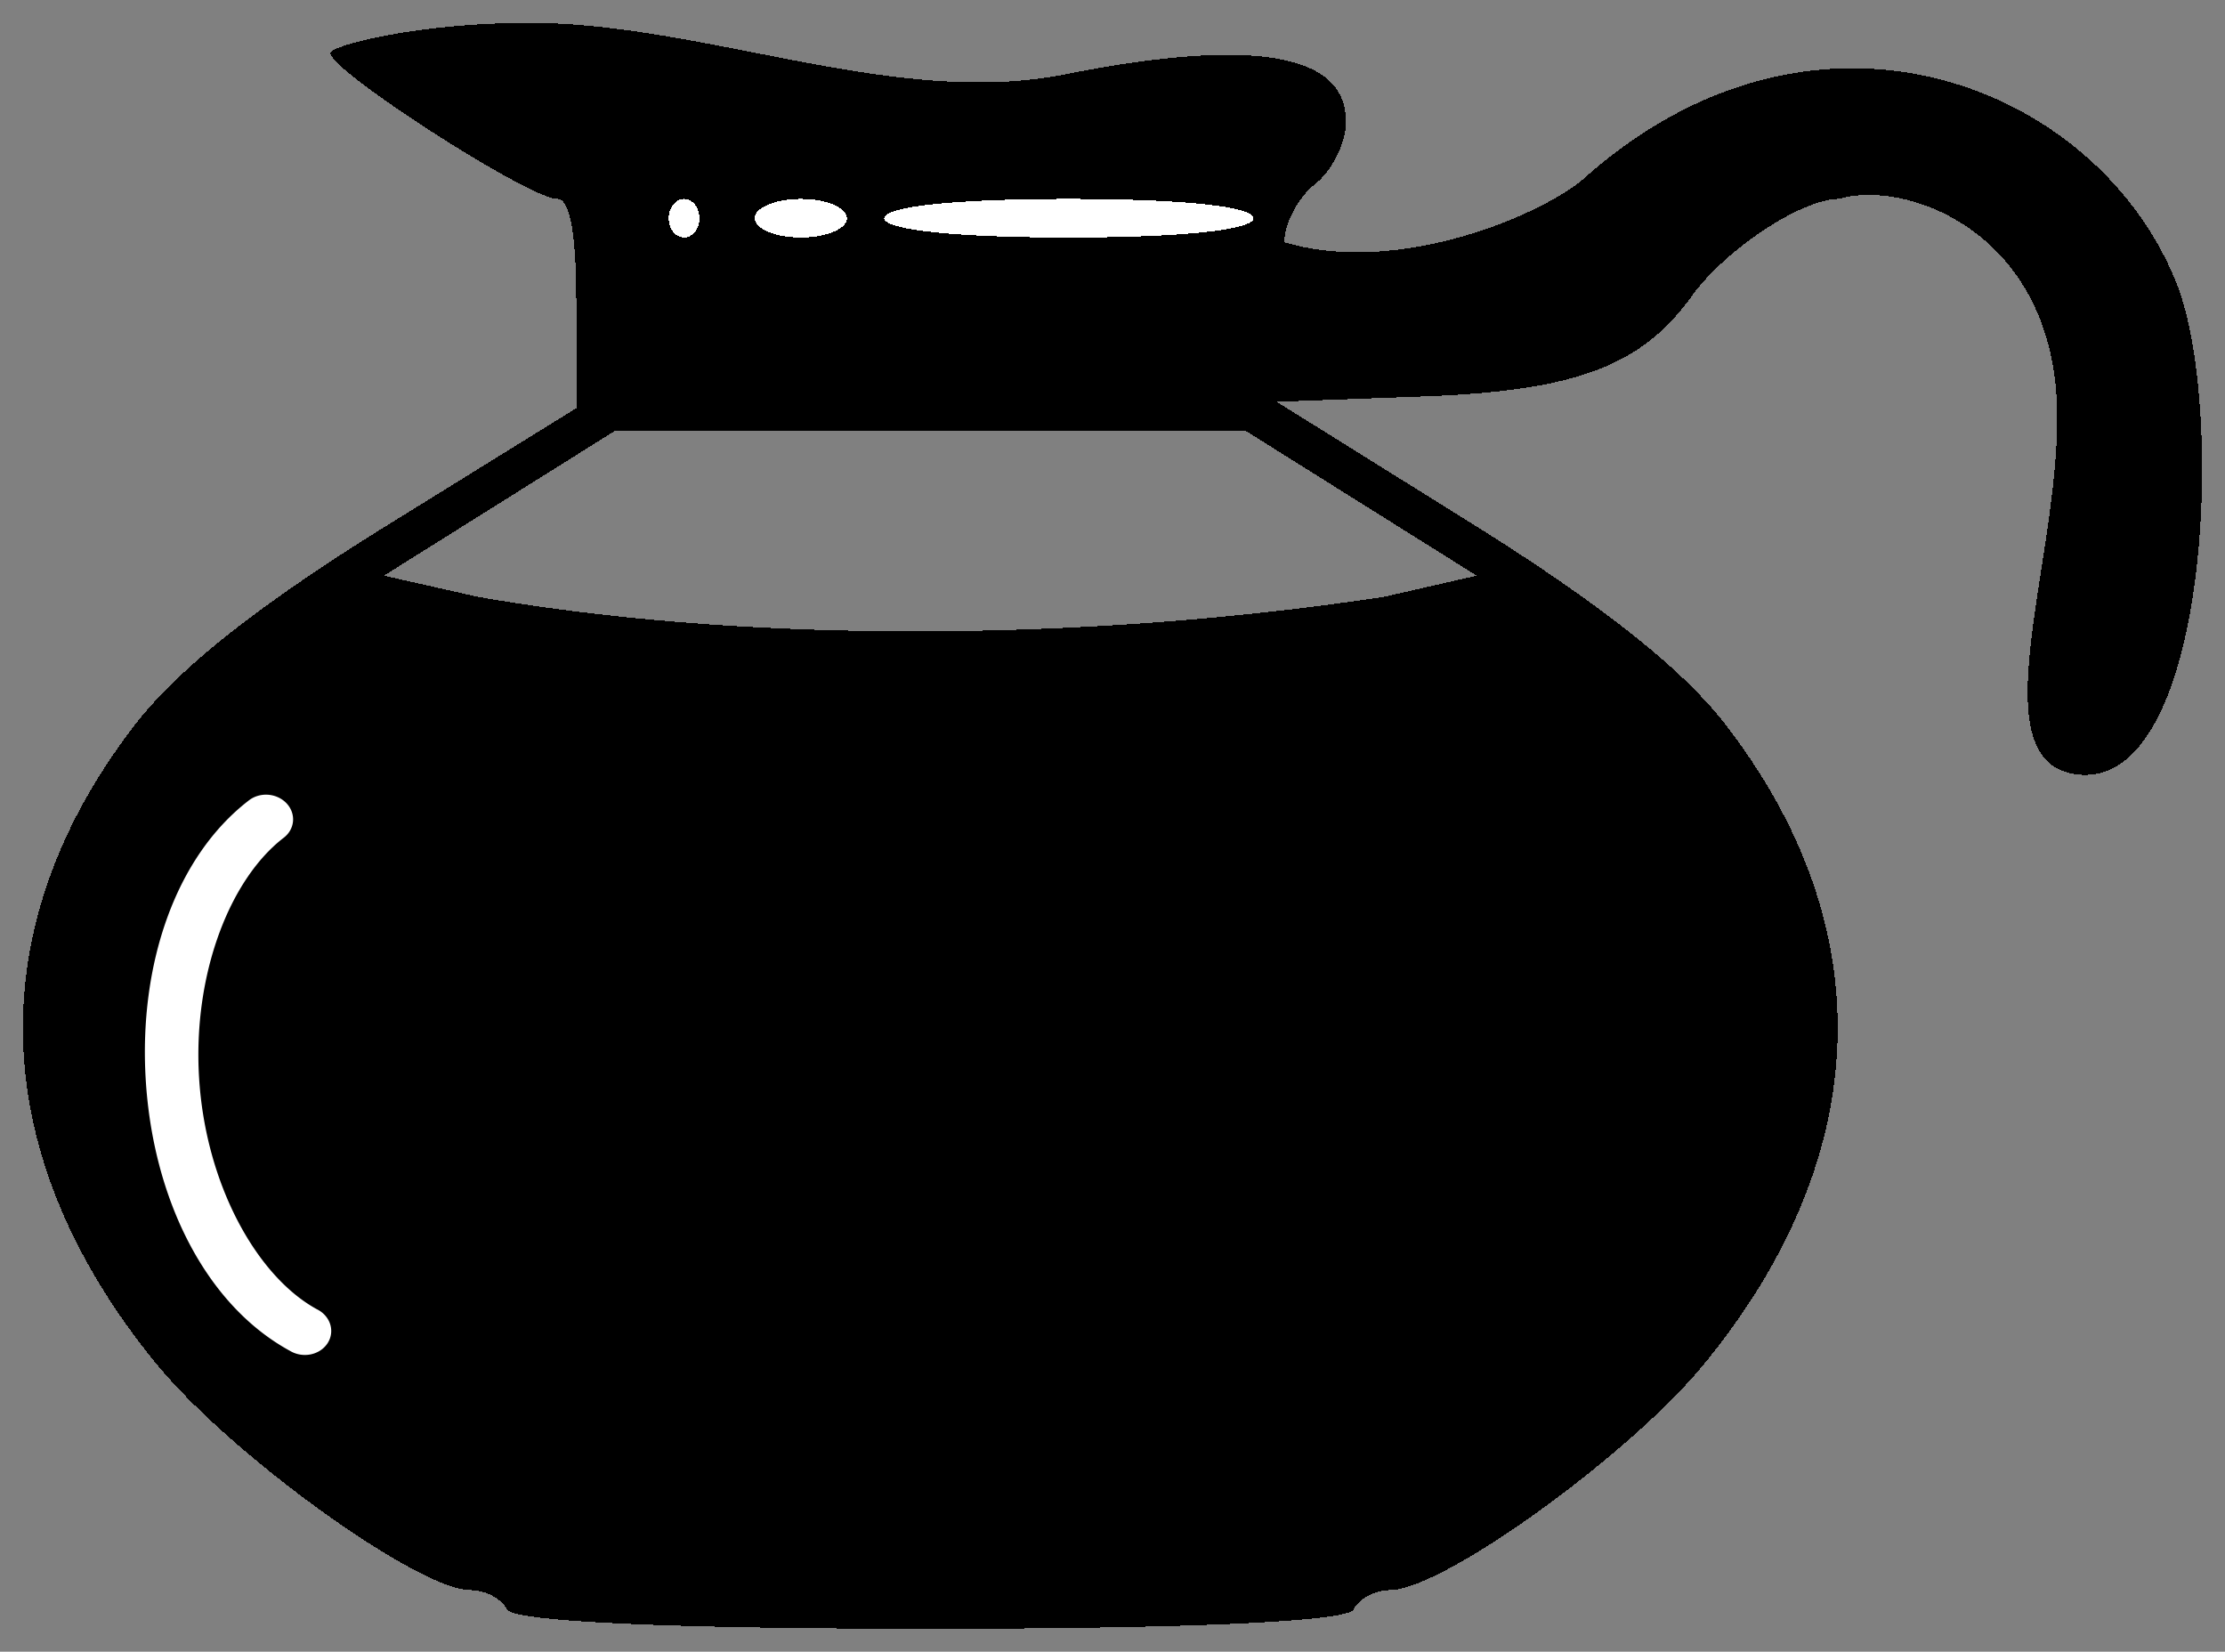
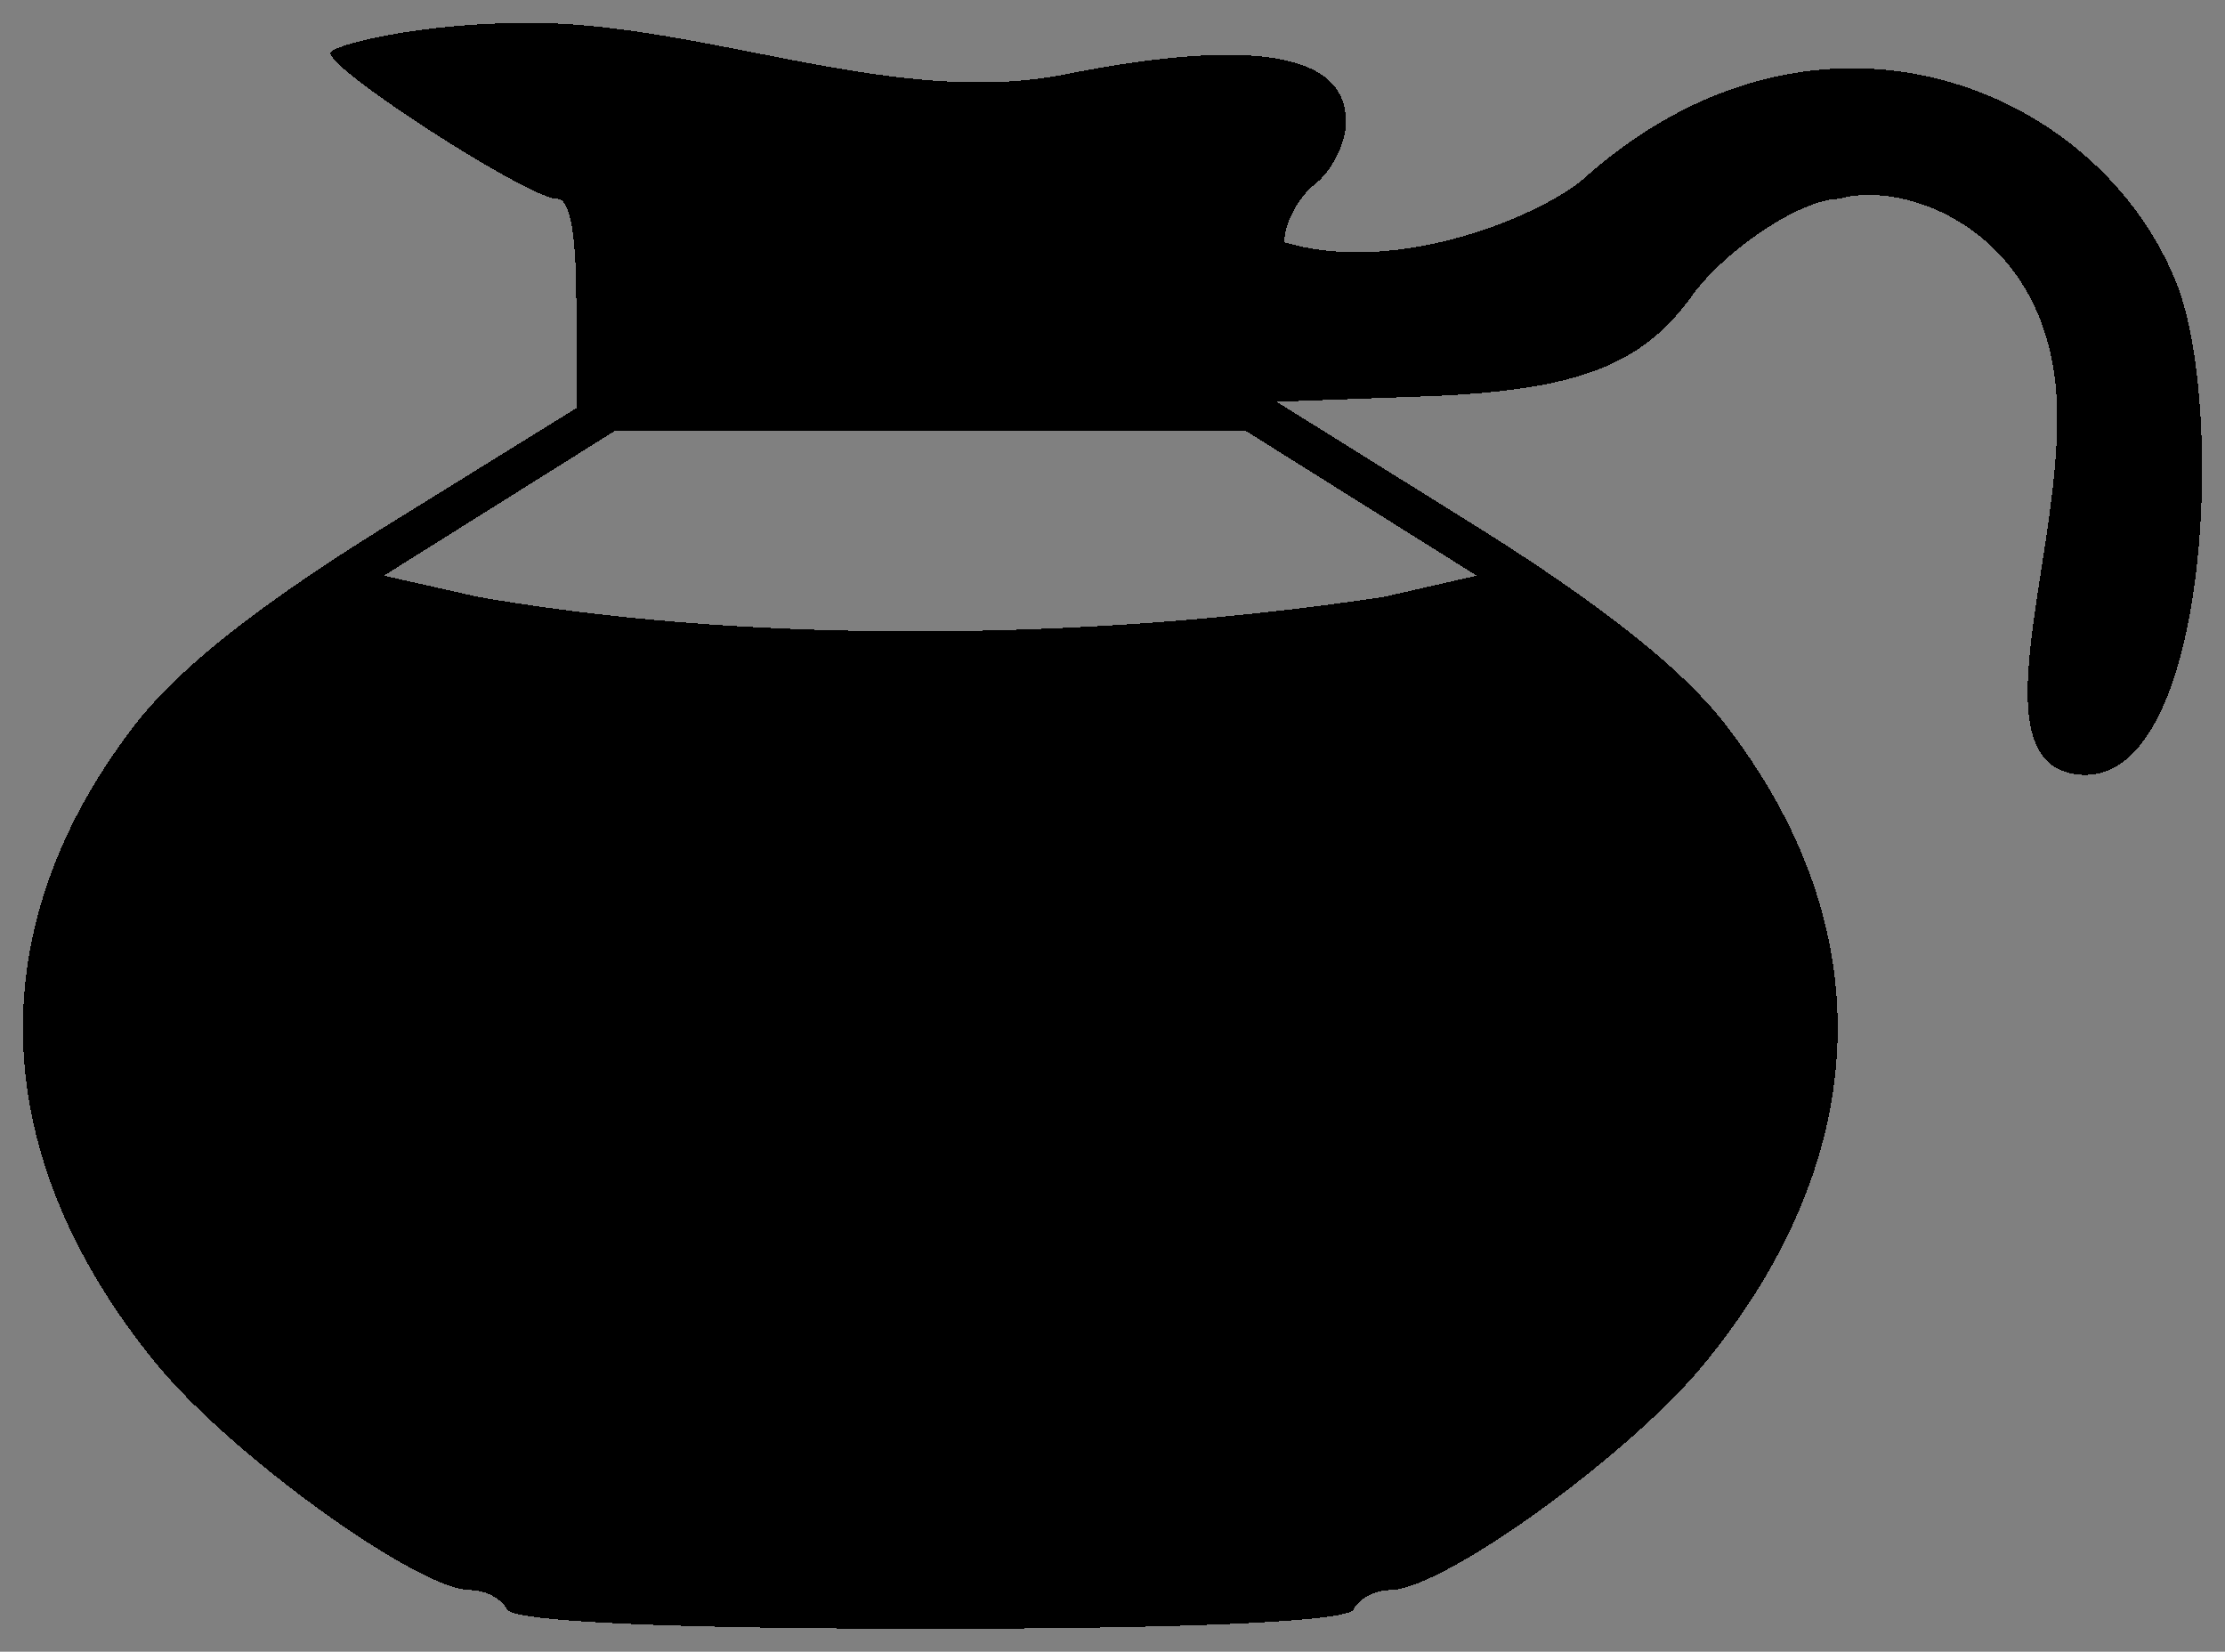
<svg xmlns="http://www.w3.org/2000/svg" viewBox="0 0 128.323 95.25" height="360" width="485" shape-rendering="crispEdges">
  <rect x="0" y="0" width="128.323" height="95.25" fill="#808080" stroke="none" />
  <g transform="translate(-40.839 -100.875)">
    <path d="M70.68 102.202c-6.019.072-10.795 1.312-10.784 1.742.025 1.032 11.454 8.4 13.088 8.4.73 0 1.092 2 1.092 6.035v6.035l-10.88 6.739c-7.426 4.6-12.05 8.254-14.569 11.515-9.031 11.691-8.587 24.878 1.242 36.868 4.332 5.284 15.103 13.038 18.112 13.038.853 0 1.799.501 2.1 1.114.344.698 9.461 1.114 24.412 1.114 14.951 0 24.068-.416 24.411-1.114.302-.613 1.247-1.115 2.101-1.115 3.009 0 13.78-7.753 18.112-13.037 9.829-11.99 10.273-25.177 1.242-36.868-2.515-3.256-7.225-6.982-14.791-11.7l-11.101-6.924 8.432-.306c8.775-.318 12.593-1.741 15.504-5.779 1.96-2.718 6.344-5.615 8.5-5.615 3.534-1.054 11.094 1.433 12.392 9.961 1.297 8.528-4.792 22.147 1.11 23.195 7.852 1.394 8.805-21.041 5.991-28.211-4.493-11.45-20.722-18.088-34.143-6.175-2.404 2.134-10.774 5.71-17.343 3.727 0-1.078.8-2.587 1.776-3.353.976-.765 1.775-2.368 1.775-3.563 0-2.051-1.151-5.752-16.2-2.762-9.203 1.828-19.262-2.343-28.937-2.914a37.734 37.734 0 00-2.645-.047zm5.631 23.513h36.364l6.665 4.179 6.666 4.178-5.326 1.217c-16.22 2.473-36.097 2.84-52.299 0l-5.401-1.217 6.666-4.178z" />
-     <path d="M80.29 112.344c.488 0 .888.501.888 1.114 0 .613-.4 1.115-.888 1.115s-.887-.502-.887-1.115.399-1.114.887-1.114zM87.026 112.344c1.465 0 2.663.501 2.663 1.114 0 .613-1.198 1.115-2.663 1.115-1.465 0-2.663-.502-2.663-1.115s1.198-1.114 2.663-1.114zM102.482 112.344c6.51 0 10.653.433 10.653 1.114 0 .68-4.143 1.115-10.653 1.115-6.51 0-10.652-.434-10.652-1.115s4.143-1.114 10.652-1.114z" fill="#fff" />
-     <path style="line-height:normal;font-variant-ligatures:normal;font-variant-position:normal;font-variant-caps:normal;font-variant-numeric:normal;font-variant-alternates:normal;font-feature-settings:normal;text-indent:0;text-align:start;text-decoration-line:none;text-decoration-style:solid;text-decoration-color:#000;text-transform:none;text-orientation:mixed;white-space:normal;shape-padding:0;isolation:auto;mix-blend-mode:normal;solid-color:#000;solid-opacity:1" d="M56.271 146.704a1.542 1.402 4.551 00-1.09.337c-4.229 3.26-6.33 9.449-5.94 16.052.405 6.862 3.421 13.016 8.33 15.687a1.542 1.402 4.551 101.552-2.4c-3.48-1.895-6.44-7.223-6.805-13.395-.351-5.939 1.768-11.398 4.875-13.793a1.542 1.402 4.551 00-.922-2.488z" color="#000" font-weight="400" font-family="sans-serif" overflow="visible" fill="#fff" paint-order="stroke markers fill" shape-rendering="auto" />
  </g>
</svg>